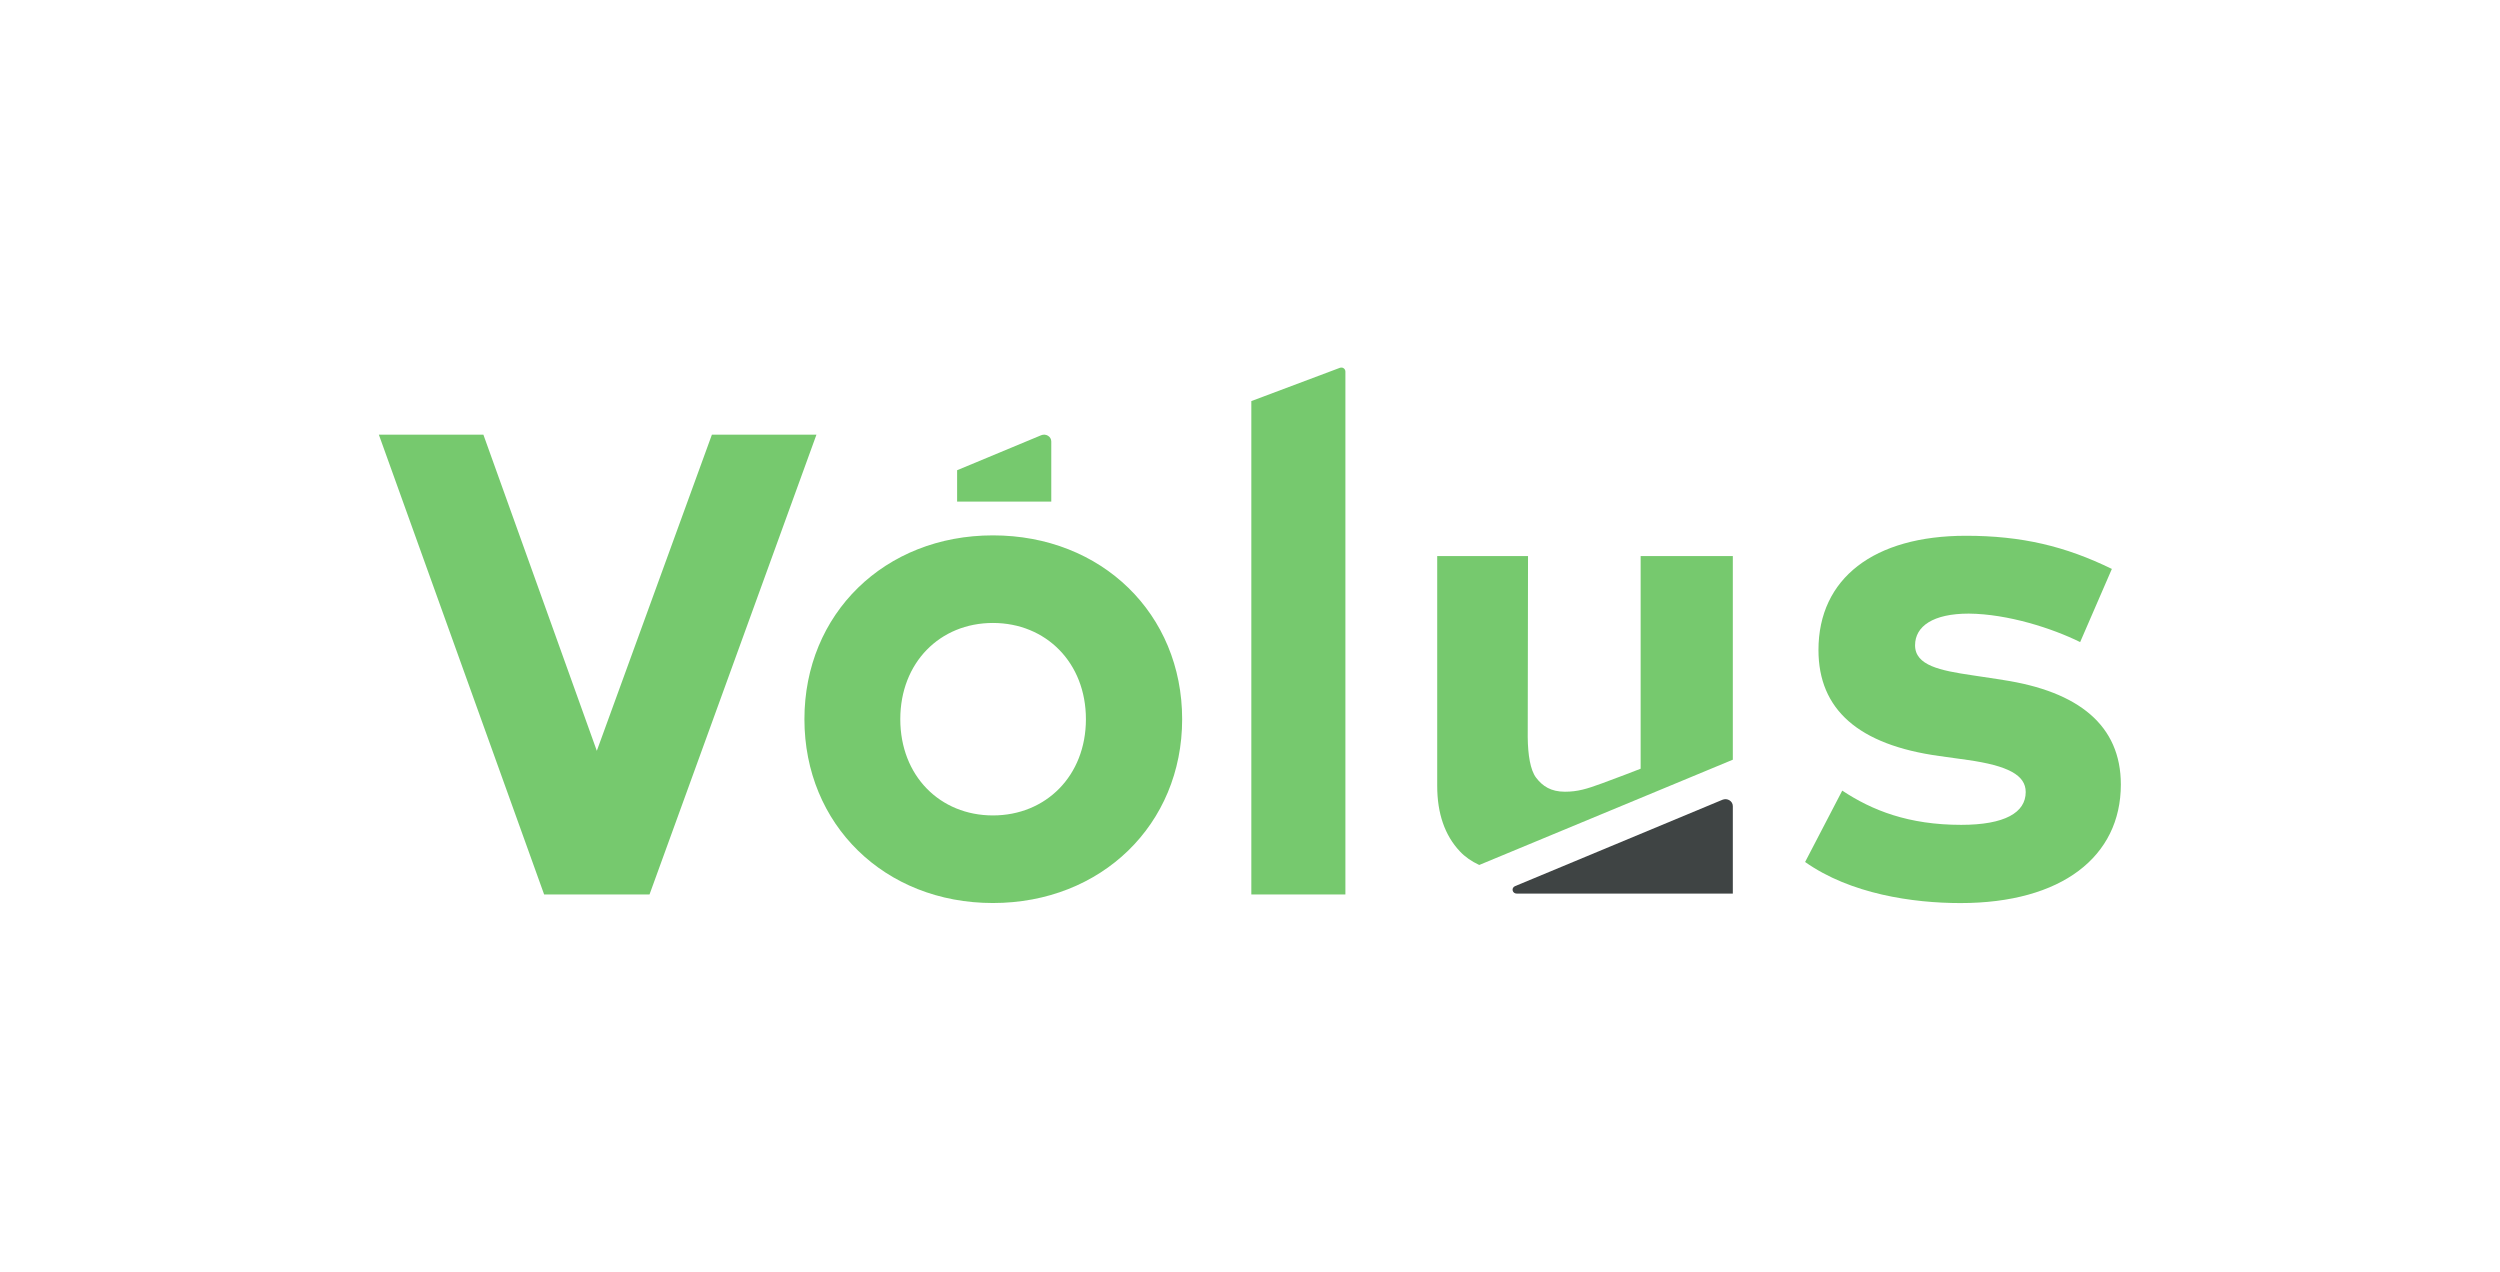
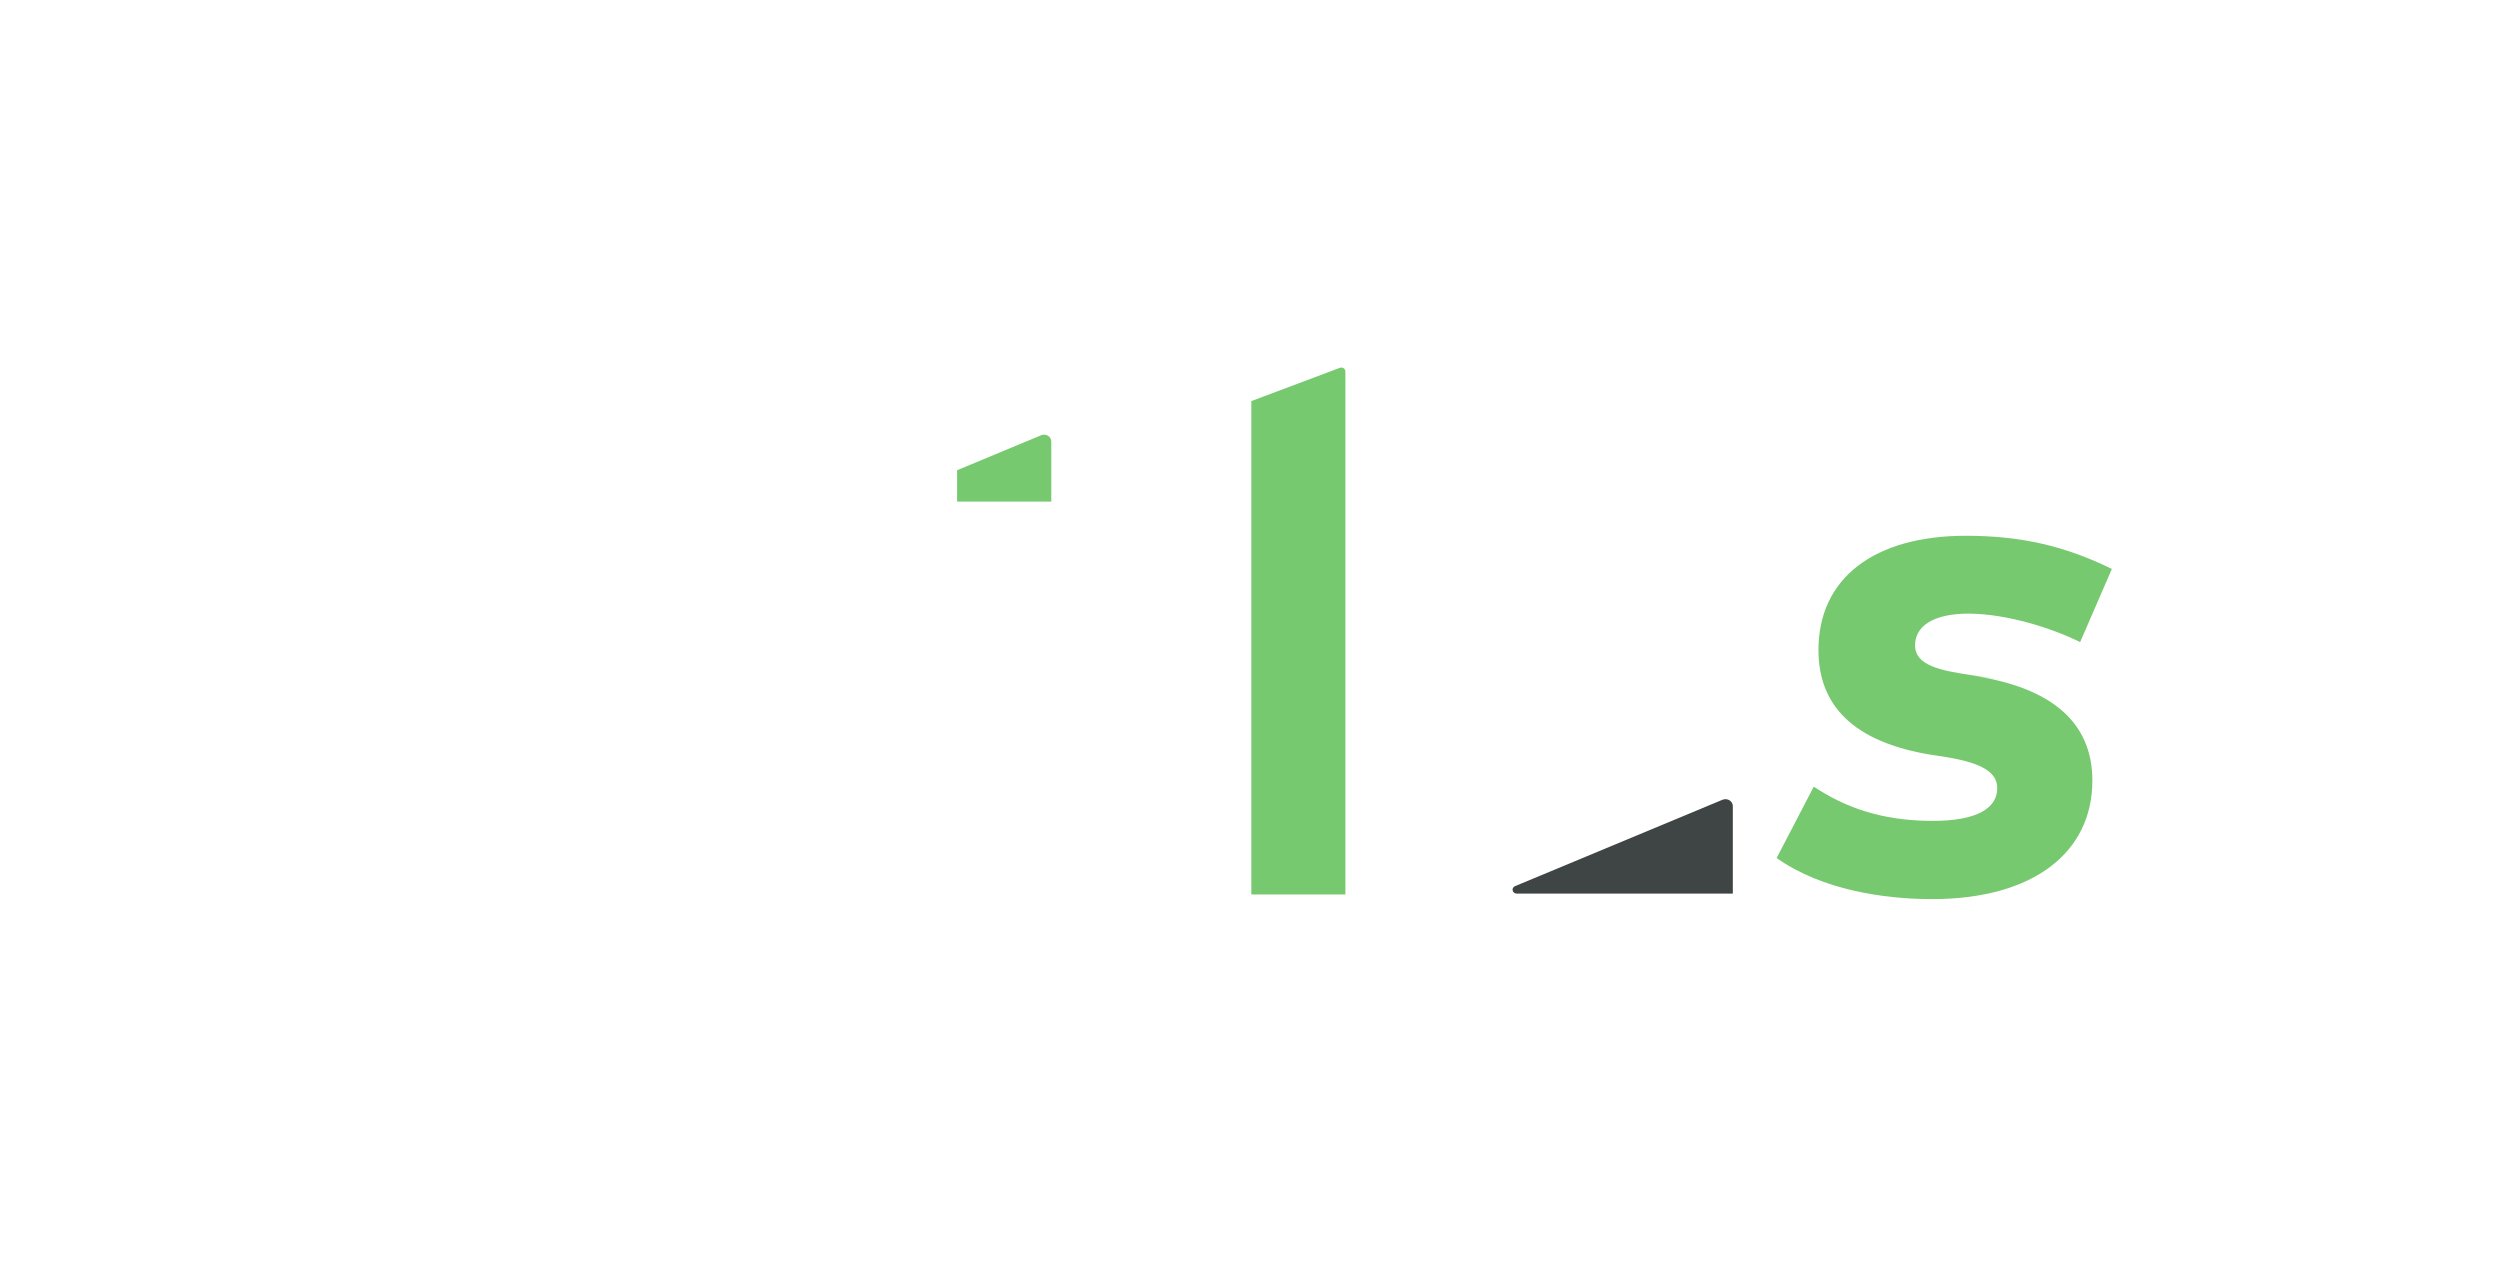
<svg xmlns="http://www.w3.org/2000/svg" id="Layer_1" data-name="Layer 1" viewBox="0 0 1374 699">
  <defs>
    <style>      .cls-1 {        fill: none;      }      .cls-2 {        fill: #3f4444;      }      .cls-3 {        fill: #76c96e;      }      .cls-4 {        clip-path: url(#clippath);      }    </style>
    <clipPath id="clippath">
      <rect class="cls-1" width="1374" height="699" />
    </clipPath>
  </defs>
  <g class="cls-4">
    <g>
-       <path class="cls-3" d="M545.71,294.24c-59.63,0-103.6,43.18-103.6,101.03s43.98,101.03,103.6,101.03,104-43.18,104-101.03-44.17-101.03-104-101.03ZM545.71,448.16c-29.12,0-50.91-21.79-50.91-52.89s21.79-52.89,50.91-52.89,51.11,21.79,51.11,52.89-21.99,52.89-51.11,52.89Z" />
-       <path class="cls-3" d="M1100.86,373.68l-17.04-2.57c-17.43-2.57-31.3-5.35-31.3-16.44,0-10.5,9.91-17.43,29.52-17.43,21.59.2,45.96,8.12,61.21,15.65l17.43-40.21c-25.55-12.48-49.52-18.22-80.23-18.22-50.52,0-81.02,23.38-81.02,62.8,0,32.68,21.99,52.1,66.36,58.24l15.65,2.18c22.18,3.17,31.89,8.32,31.89,17.63,0,11.29-11.49,18.03-35.46,18.03-28.92,0-48.93-7.92-65.37-18.82l-20.41,39.23c24.96,17.63,59.23,22.58,85.38,22.58,55.66,0,88.15-25.55,88.15-65.17,0-32.49-23.18-51.11-64.78-57.45Z" />
+       <path class="cls-3" d="M1100.86,373.68l-17.04-2.57c-17.43-2.57-31.3-5.35-31.3-16.44,0-10.5,9.91-17.43,29.52-17.43,21.59.2,45.96,8.12,61.21,15.65l17.43-40.21c-25.55-12.48-49.52-18.22-80.23-18.22-50.52,0-81.02,23.38-81.02,62.8,0,32.68,21.99,52.1,66.36,58.24c22.18,3.17,31.89,8.32,31.89,17.63,0,11.29-11.49,18.03-35.46,18.03-28.92,0-48.93-7.92-65.37-18.82l-20.41,39.23c24.96,17.63,59.23,22.58,85.38,22.58,55.66,0,88.15-25.55,88.15-65.17,0-32.49-23.18-51.11-64.78-57.45Z" />
      <path class="cls-3" d="M736.44,202.14l-48.71,18.3v271.17h51.7V204.22c0-1.55-1.55-2.62-2.99-2.07Z" />
-       <polygon class="cls-3" points="328.01 412.65 265.67 238.89 208.22 238.89 299.06 491.61 299.52 491.61 356.51 491.61 356.97 491.61 448.72 238.89 391.26 238.89 328.01 412.65" />
      <path class="cls-3" d="M572.22,239.21l-46.19,19.23v17.25h51.75v-33.08c0-2.69-2.95-4.49-5.56-3.4Z" />
-       <path class="cls-3" d="M952.36,305.62v111.91l-139.37,57.86c-4.2-1.96-7.85-4.47-10.68-7.52-8.23-8.77-12.42-20.76-12.42-35.96v-126.29h49.91c0,2.72-.16,99.65-.16,99.65.11,9.59,1.42,17.92,4.58,22.12,3.6,4.74,8.23,7.74,15.85,7.74,6.97,0,11.88-1.47,20.49-4.63,8.61-3.16,16.94-6.37,21.14-8.01v-116.87h50.67Z" />
      <path class="cls-2" d="M833.58,491.12h118.78v-48.07c0-2.76-3.02-4.61-5.71-3.49l-113.99,47.47c-2.24.93-1.53,4.09.92,4.09Z" />
    </g>
  </g>
</svg>